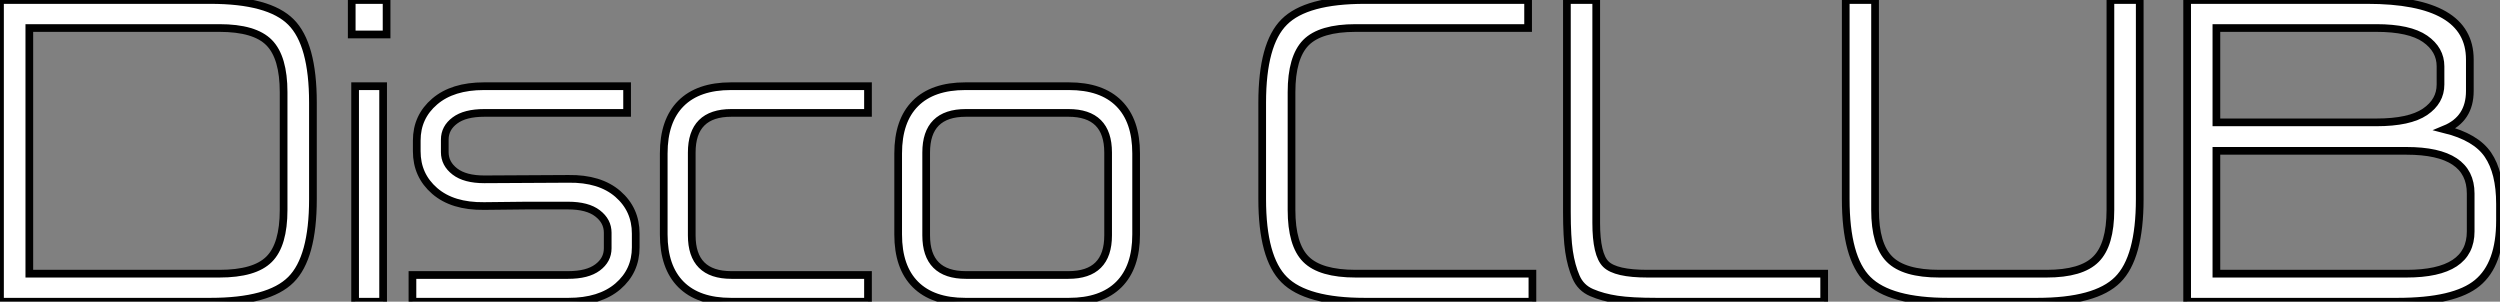
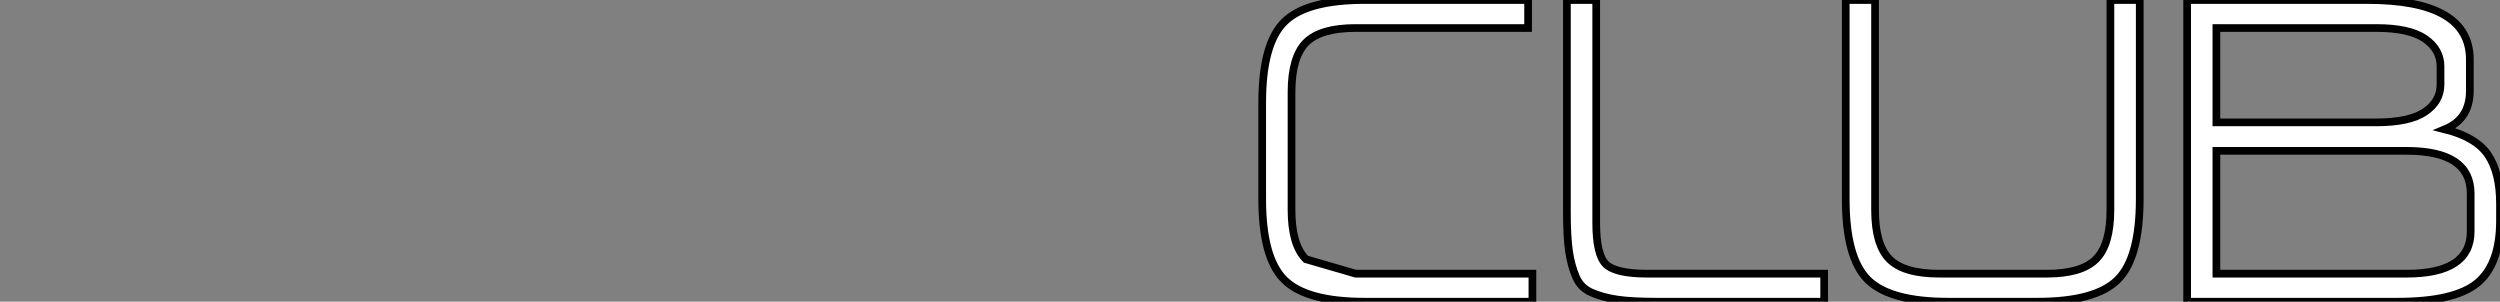
<svg xmlns="http://www.w3.org/2000/svg" viewBox="3.36 -39.2 324.83 39.2">
  <rect x="3.36" y="-39.2" width="324.83" height="39.2" fill="#808080" stroke="none" />
-   <path d="M30.69 0L3.36 0L3.36-39.20L30.69-39.20Q38.30-39.20 41.16-36.34Q44.02-33.49 44.02-25.87L44.02-25.87L44.02-13.33Q44.02-5.71 41.16-2.86Q38.30 0 30.69 0L30.69 0ZM7.17-35.56L7.17-3.64L31.86-3.64Q36.46-3.64 38.33-5.52Q40.21-7.39 40.21-11.93L40.21-11.93L40.21-27.22Q40.21-31.75 38.33-33.66Q36.46-35.56 31.86-35.56L31.86-35.56L7.17-35.56ZM53.59-34.72L49.06-34.72L49.06-39.20L53.59-39.20L53.59-34.72ZM53.14 0L49.50 0L49.50-28L53.14-28L53.14 0ZM66.25-28L66.25-28L84.84-28L84.84-24.53L66.30-24.53Q63.78-24.53 62.47-23.55Q61.15-22.57 61.15-21.06L61.15-21.06L61.15-19.43Q61.15-17.92 62.47-16.91Q63.78-15.90 66.30-15.90L66.30-15.90L77.22-15.96Q81.31-16.02 83.64-14Q85.96-11.98 85.96-8.85L85.96-8.85L85.96-7.06Q85.96-3.98 83.64-1.99Q81.31 0 77.22 0L77.22 0L56.95 0L56.95-3.47L77.17-3.47Q79.69-3.47 81.00-4.45Q82.32-5.43 82.32-6.94L82.32-6.94L82.32-8.96Q82.32-10.47 81.00-11.48Q79.69-12.49 77.17-12.49L77.17-12.49L71.74-12.49L66.30-12.43L66.25-12.43Q62.16-12.38 59.84-14.39Q57.51-16.41 57.51-19.54L57.51-19.54L57.51-20.94Q57.51-24.02 59.84-26.01Q62.16-28 66.25-28ZM98.39-3.47L116.14-3.47L116.14 0L98.34 0Q94.08 0 91.84-2.24Q89.60-4.48 89.60-8.74L89.60-8.74L89.60-19.26Q89.60-23.52 91.84-25.76Q94.08-28 98.34-28L98.34-28L116.14-28L116.14-24.53L98.39-24.53Q93.24-24.53 93.24-19.38L93.24-19.38L93.24-8.62Q93.24-3.47 98.39-3.47L98.39-3.47ZM120.06-8.74L120.06-8.74L120.06-19.26Q120.06-23.52 122.30-25.76Q124.54-28 128.80-28L128.80-28L142.24-28Q146.50-28 148.74-25.76Q150.98-23.52 150.98-19.26L150.98-19.26L150.98-8.74Q150.98-4.48 148.74-2.24Q146.50 0 142.24 0L142.24 0L128.80 0Q124.54 0 122.30-2.24Q120.06-4.48 120.06-8.74ZM147.34-8.62L147.34-8.62L147.34-19.38Q147.34-24.53 142.18-24.53L142.18-24.53L128.86-24.53Q123.70-24.53 123.70-19.38L123.70-19.38L123.70-8.62Q123.70-3.47 128.86-3.47L128.86-3.47L142.18-3.47Q147.34-3.47 147.34-8.62Z" fill="white" stroke="black" transform="scale(1,1)" />
-   <path d="M180.69-39.20L201.91-39.20L201.91-35.56L179.51-35.56Q174.92-35.56 173.04-33.66Q171.17-31.75 171.17-27.22L171.17-27.22L171.17-11.93Q171.17-7.39 173.04-5.52Q174.92-3.64 179.51-3.64L179.51-3.64L202.47-3.64L202.47 0L180.69 0Q173.07 0 170.22-2.86Q167.36-5.71 167.36-13.33L167.36-13.33L167.36-25.87Q167.36-33.49 170.22-36.34Q173.07-39.20 180.69-39.20L180.69-39.20ZM206.95-11.65L206.95-39.20L210.76-39.20L210.76-10.25Q210.76-6.10 212.02-4.87Q213.28-3.64 217.42-3.64L217.42-3.64L240.38-3.64L240.38 0L218.60 0Q215.35 0 213.48-0.28Q211.60-0.56 210.17-1.18Q208.74-1.79 208.13-3.22Q207.51-4.65 207.23-6.52Q206.95-8.40 206.95-11.65L206.95-11.65ZM243.18-13.33L243.18-39.20L246.99-39.20L246.99-11.93Q246.99-7.39 248.87-5.52Q250.74-3.64 255.34-3.64L255.34-3.64L269.28-3.64Q273.82-3.64 275.69-5.52Q277.57-7.39 277.57-11.93L277.57-11.93L277.57-39.20L281.38-39.20L281.38-13.33Q281.38-5.71 278.52-2.86Q275.66 0 268.05 0L268.05 0L256.51 0Q248.90 0 246.04-2.86Q243.18-5.71 243.18-13.33L243.18-13.33ZM314.86 0L287.54 0L287.54-39.20L310.94-39.20Q324.27-39.20 324.27-31.47L324.27-31.47L324.27-27.38Q324.27-23.74 321.02-22.40L321.02-22.40Q325.06-21.39 326.62-19.10Q328.19-16.80 328.19-12.71L328.19-12.71L328.19-10.53Q328.19-4.87 325.25-2.44Q322.31 0 314.86 0L314.86 0ZM291.34-35.56L291.34-23.30L312.12-23.30Q316.43-23.30 318.45-24.67Q320.46-26.04 320.46-28.22L320.46-28.22L320.46-30.58Q320.46-32.76 318.45-34.16Q316.43-35.56 312.12-35.56L312.12-35.56L291.34-35.56ZM291.34-19.60L291.34-3.64L316.04-3.64Q324.38-3.64 324.38-9.13L324.38-9.13L324.38-14.06Q324.38-19.60 316.04-19.60L316.04-19.60L291.34-19.60Z" fill="white" stroke="black" transform="scale(1,1)" />
+   <path d="M180.69-39.20L201.91-39.20L201.91-35.56L179.51-35.56Q174.92-35.56 173.04-33.66Q171.17-31.75 171.17-27.22L171.17-27.22L171.17-11.93Q171.17-7.39 173.04-5.52L179.51-3.64L202.47-3.64L202.47 0L180.69 0Q173.07 0 170.22-2.86Q167.36-5.71 167.36-13.33L167.36-13.33L167.36-25.87Q167.36-33.49 170.22-36.34Q173.07-39.20 180.69-39.20L180.69-39.20ZM206.95-11.65L206.95-39.20L210.76-39.20L210.76-10.25Q210.76-6.10 212.02-4.87Q213.28-3.64 217.42-3.64L217.42-3.64L240.38-3.64L240.38 0L218.60 0Q215.35 0 213.48-0.28Q211.60-0.56 210.17-1.18Q208.74-1.79 208.13-3.22Q207.51-4.65 207.23-6.52Q206.95-8.40 206.95-11.65L206.95-11.65ZM243.18-13.33L243.18-39.20L246.99-39.20L246.99-11.93Q246.99-7.39 248.87-5.52Q250.74-3.64 255.34-3.64L255.34-3.64L269.28-3.64Q273.82-3.64 275.69-5.52Q277.57-7.39 277.57-11.93L277.57-11.93L277.57-39.20L281.38-39.20L281.38-13.33Q281.38-5.71 278.52-2.86Q275.66 0 268.05 0L268.05 0L256.51 0Q248.90 0 246.04-2.86Q243.18-5.71 243.18-13.33L243.18-13.33ZM314.86 0L287.54 0L287.54-39.20L310.94-39.20Q324.27-39.20 324.27-31.47L324.27-31.47L324.27-27.38Q324.27-23.74 321.02-22.40L321.02-22.40Q325.06-21.39 326.62-19.10Q328.19-16.80 328.19-12.71L328.19-12.71L328.19-10.53Q328.19-4.87 325.25-2.44Q322.31 0 314.86 0L314.86 0ZM291.34-35.56L291.34-23.30L312.12-23.30Q316.43-23.30 318.45-24.67Q320.46-26.04 320.46-28.22L320.46-28.22L320.46-30.58Q320.46-32.76 318.45-34.16Q316.43-35.56 312.12-35.56L312.12-35.56L291.34-35.56ZM291.34-19.60L291.34-3.64L316.04-3.64Q324.38-3.64 324.38-9.13L324.38-9.13L324.38-14.06Q324.38-19.60 316.04-19.60L316.04-19.60L291.34-19.60Z" fill="white" stroke="black" transform="scale(1,1)" />
</svg>